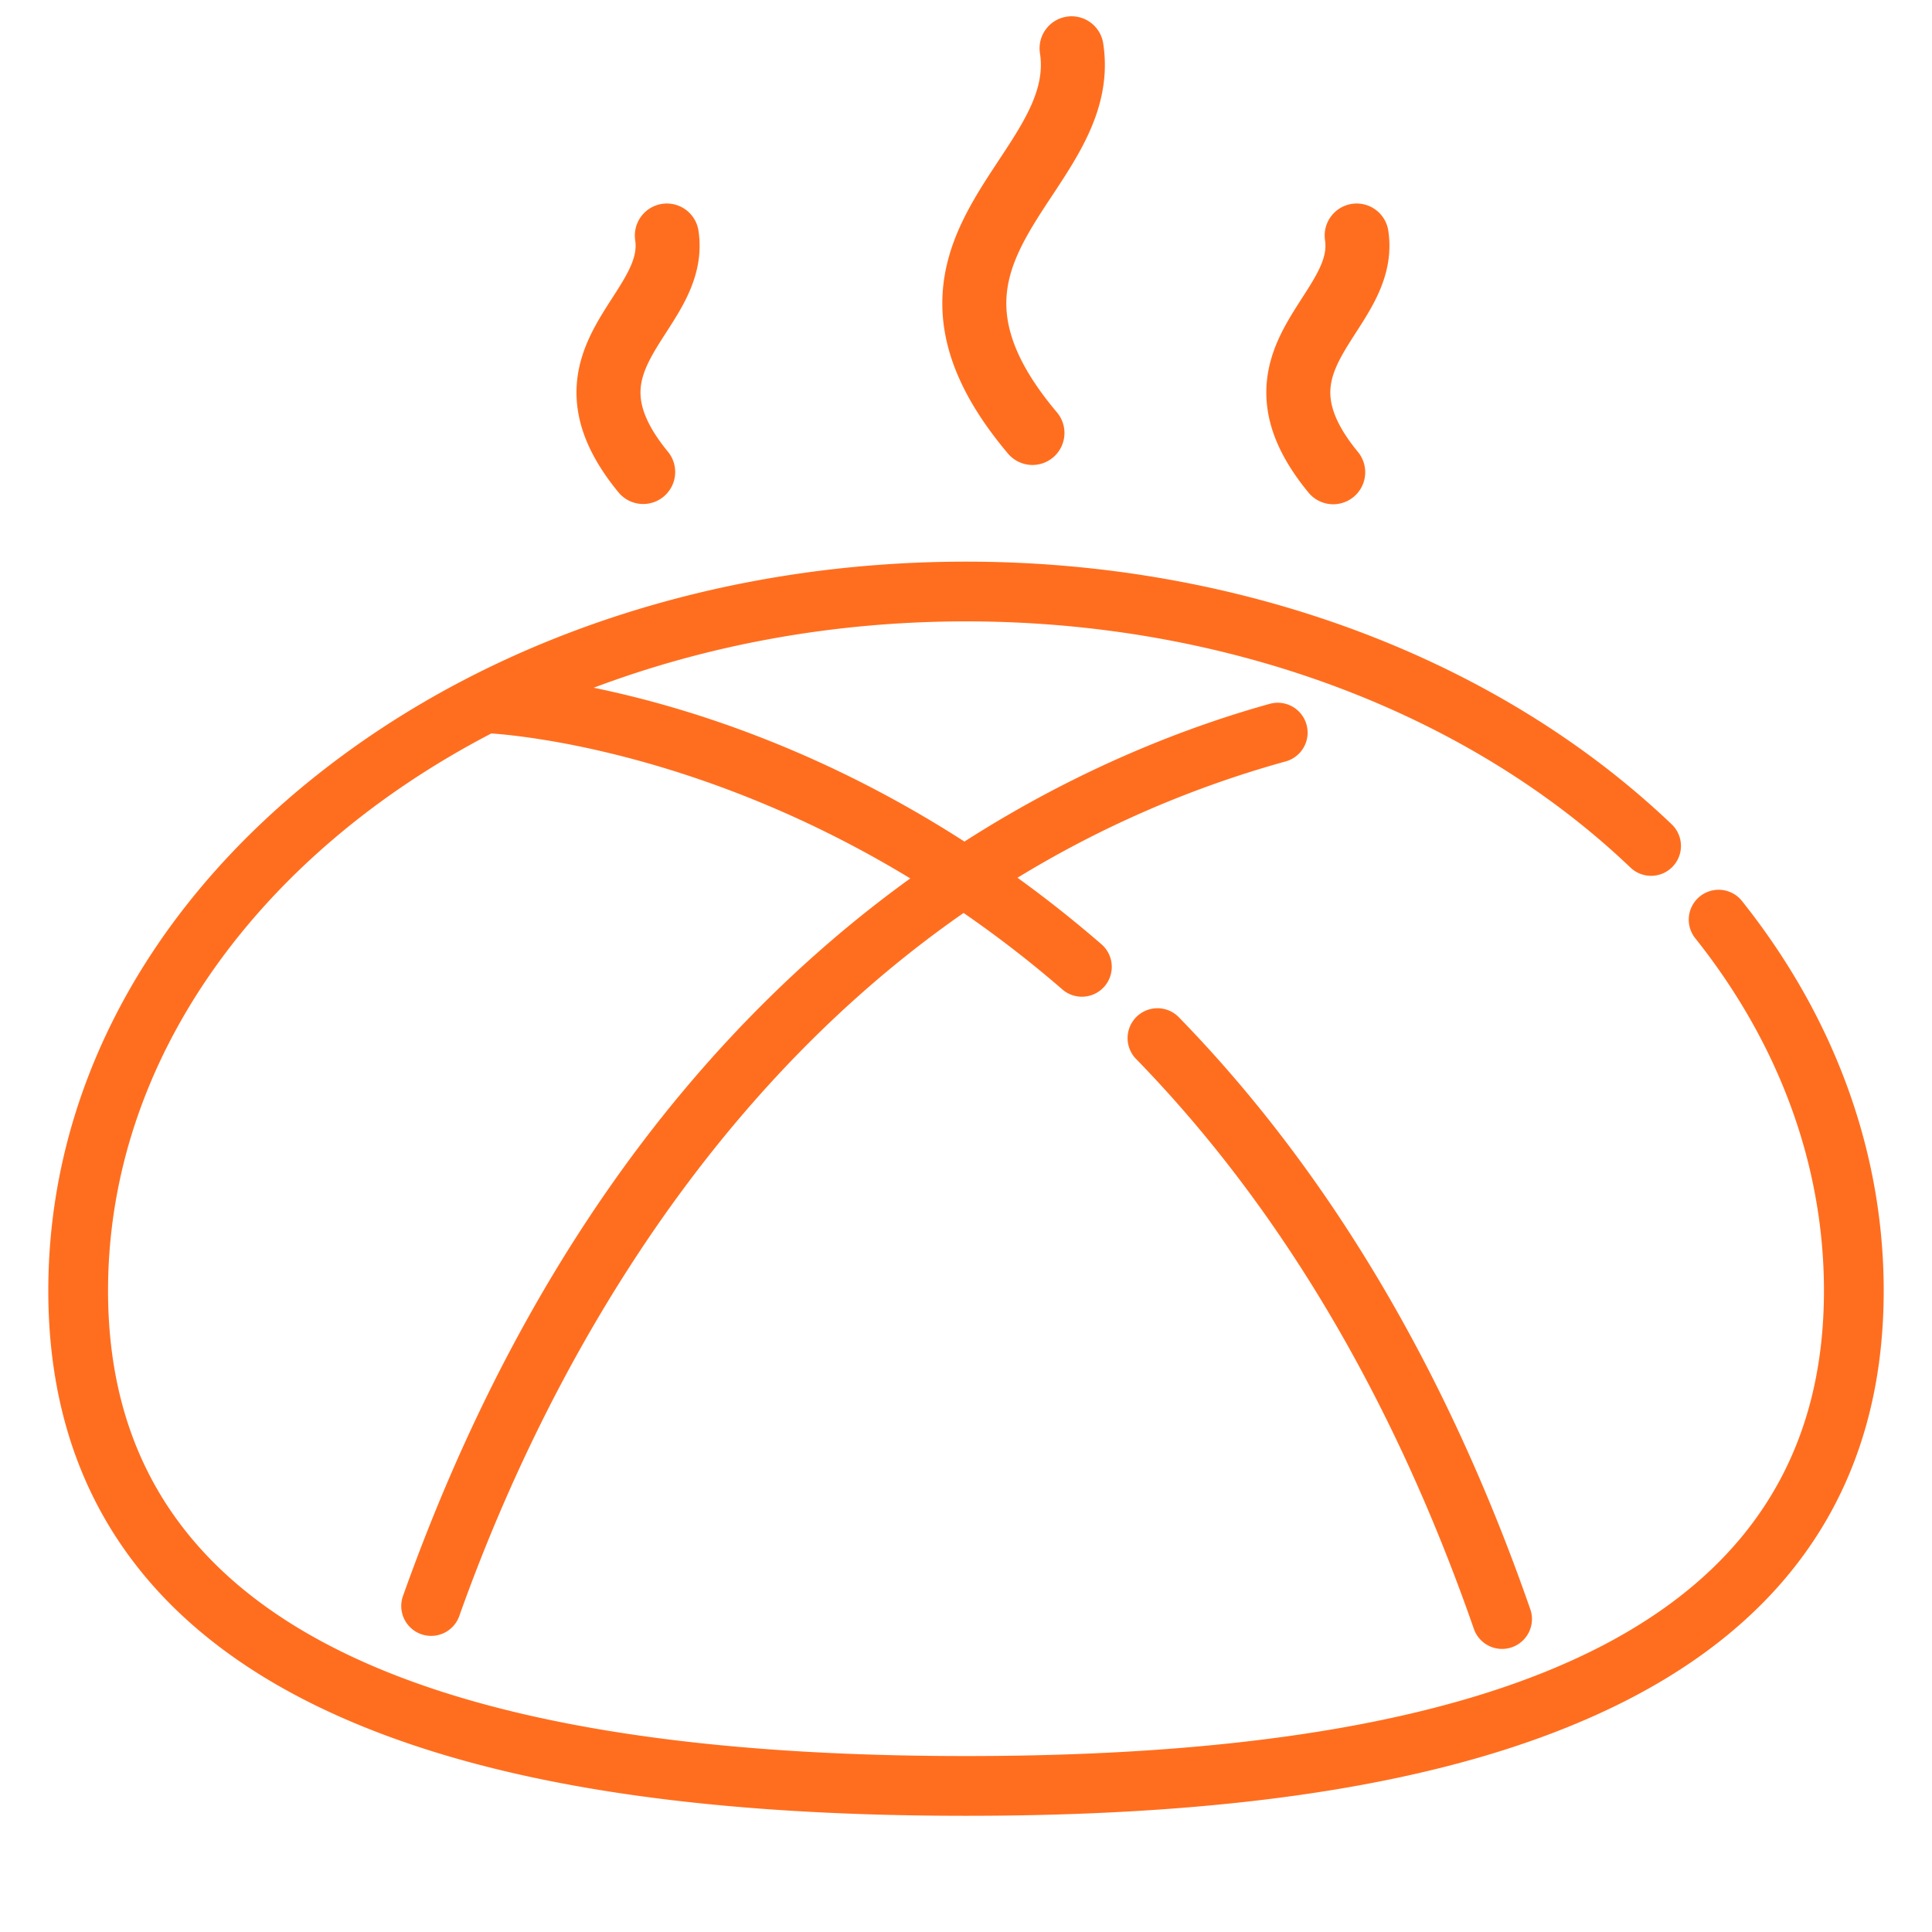
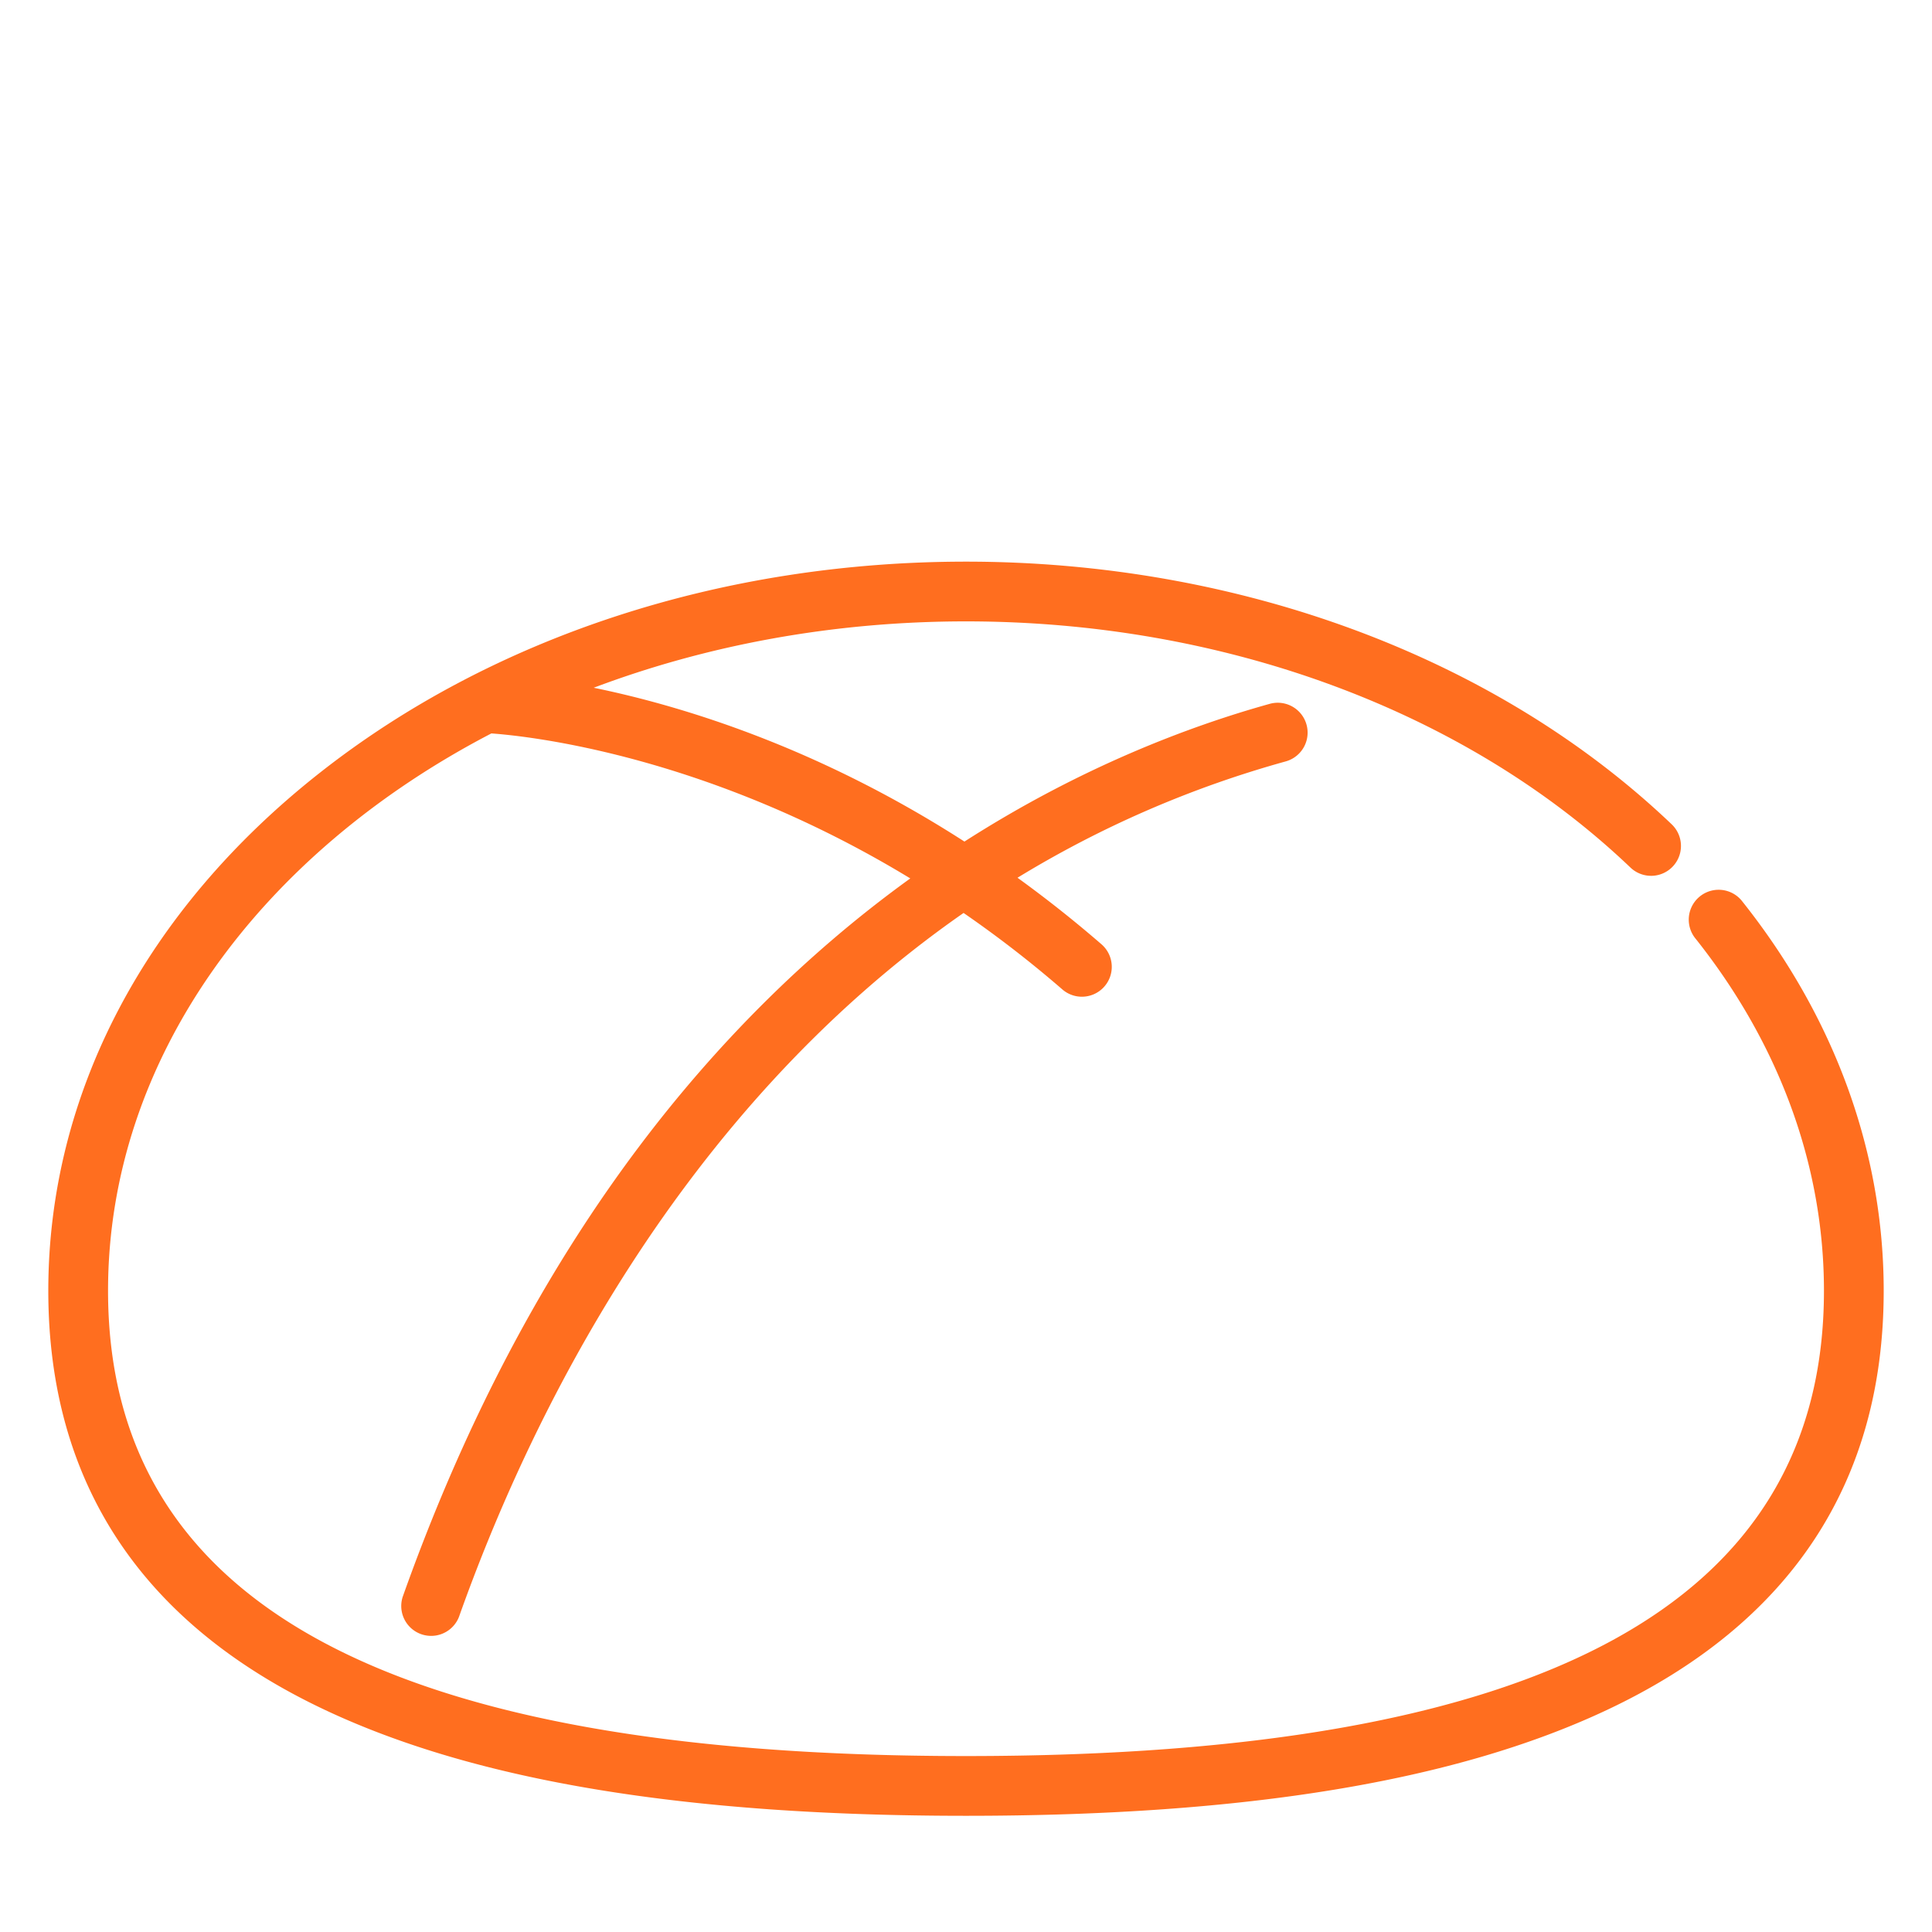
<svg xmlns="http://www.w3.org/2000/svg" width="160" height="160" fill="none" viewBox="0 0 160 160">
  <path fill="#FF6E1F" d="M144.221 74.565a2.475 2.475 0 0 0-3.867 3.087c6.999 8.766 10.698 18.876 10.698 29.24 0 25.932-23.241 38.537-71.052 38.537-47.81 0-71.052-12.605-71.052-38.537 0-19.234 12.624-36.209 31.745-46.153 3.15.226 17.92 1.81 34.693 12.008a99.283 99.283 0 0 0-6.505 5.123c-15.477 13.272-27.432 31.568-35.534 54.38a2.475 2.475 0 0 0 4.662 1.656c5.766-16.236 18.06-41.78 41.79-58.299a93.755 93.755 0 0 1 8.18 6.333 2.464 2.464 0 0 0 1.619.604 2.474 2.474 0 0 0 1.62-4.344 101.048 101.048 0 0 0-6.952-5.509 87.319 87.319 0 0 1 22.213-9.635 2.473 2.473 0 1 0-1.324-4.767c-6.603 1.836-15.635 5.223-25.284 11.406-12.083-7.778-23.296-11.22-30.704-12.739C58.498 53.435 68.959 51.46 80 51.46c21.394 0 41.451 7.431 55.028 20.388a2.474 2.474 0 1 0 3.416-3.58C123.956 54.443 102.654 46.513 80 46.513c-20.192 0-39.2 6.212-53.521 17.491C11.983 75.419 4 90.65 4 106.892c0 15.889 7.724 27.576 22.957 34.737 12.52 5.887 29.872 8.748 53.043 8.748s40.522-2.861 53.043-8.748C148.276 134.468 156 122.78 156 106.892c0-11.497-4.074-22.676-11.779-32.327Z" />
-   <path fill="#FF6E1F" d="M126.753 133.328c-6.883-19.794-16.681-36.307-29.124-49.082a2.474 2.474 0 0 0-3.545 3.452c11.934 12.252 21.353 28.151 27.995 47.255a2.475 2.475 0 0 0 4.674-1.625Z" />
-   <path fill="#FF6E1F" fill-rule="evenodd" d="M88.34 1.38a2.65 2.65 0 0 1 3.023 2.217c.535 3.48-.577 6.445-1.955 8.949-.684 1.243-1.476 2.445-2.21 3.558l-.04.06c-.74 1.12-1.425 2.157-2.024 3.217-1.208 2.138-1.912 4.107-1.779 6.259.133 2.145 1.126 4.887 4.15 8.479a2.65 2.65 0 1 1-4.054 3.413c-3.503-4.16-5.162-7.947-5.386-11.565-.223-3.61 1.012-6.64 2.456-9.194.69-1.222 1.464-2.394 2.174-3.47l.079-.12c.751-1.137 1.425-2.166 1.99-3.193 1.121-2.036 1.641-3.763 1.36-5.587a2.65 2.65 0 0 1 2.217-3.022Zm23.62 15.504a2.65 2.65 0 0 1 3.014 2.227c.366 2.44-.404 4.488-1.28 6.12-.432.805-.929 1.577-1.367 2.257l-.013.022c-.452.7-.846 1.314-1.189 1.936-.681 1.235-1.01 2.254-.946 3.317.064 1.055.542 2.548 2.263 4.645a2.65 2.65 0 1 1-4.096 3.363c-2.195-2.674-3.307-5.198-3.457-7.69-.15-2.483.684-4.54 1.594-6.193.432-.783.913-1.53 1.335-2.186l.052-.082c.454-.704.837-1.305 1.154-1.896.624-1.162.833-2.001.709-2.826a2.65 2.65 0 0 1 2.227-3.014Zm-57.128 0a2.65 2.65 0 0 1 3.014 2.227c.365 2.44-.405 4.488-1.28 6.12-.433.805-.93 1.577-1.368 2.257l-.013.022c-.452.7-.846 1.314-1.189 1.936-.68 1.235-1.01 2.254-.946 3.317.064 1.055.542 2.548 2.264 4.645a2.65 2.65 0 0 1-4.097 3.363c-2.195-2.674-3.307-5.198-3.457-7.69-.15-2.483.684-4.54 1.594-6.193.432-.783.913-1.53 1.335-2.186l.053-.082c.453-.704.836-1.305 1.153-1.896.624-1.163.833-2.001.71-2.826a2.65 2.65 0 0 1 2.227-3.014Z" clip-rule="evenodd" />
</svg>